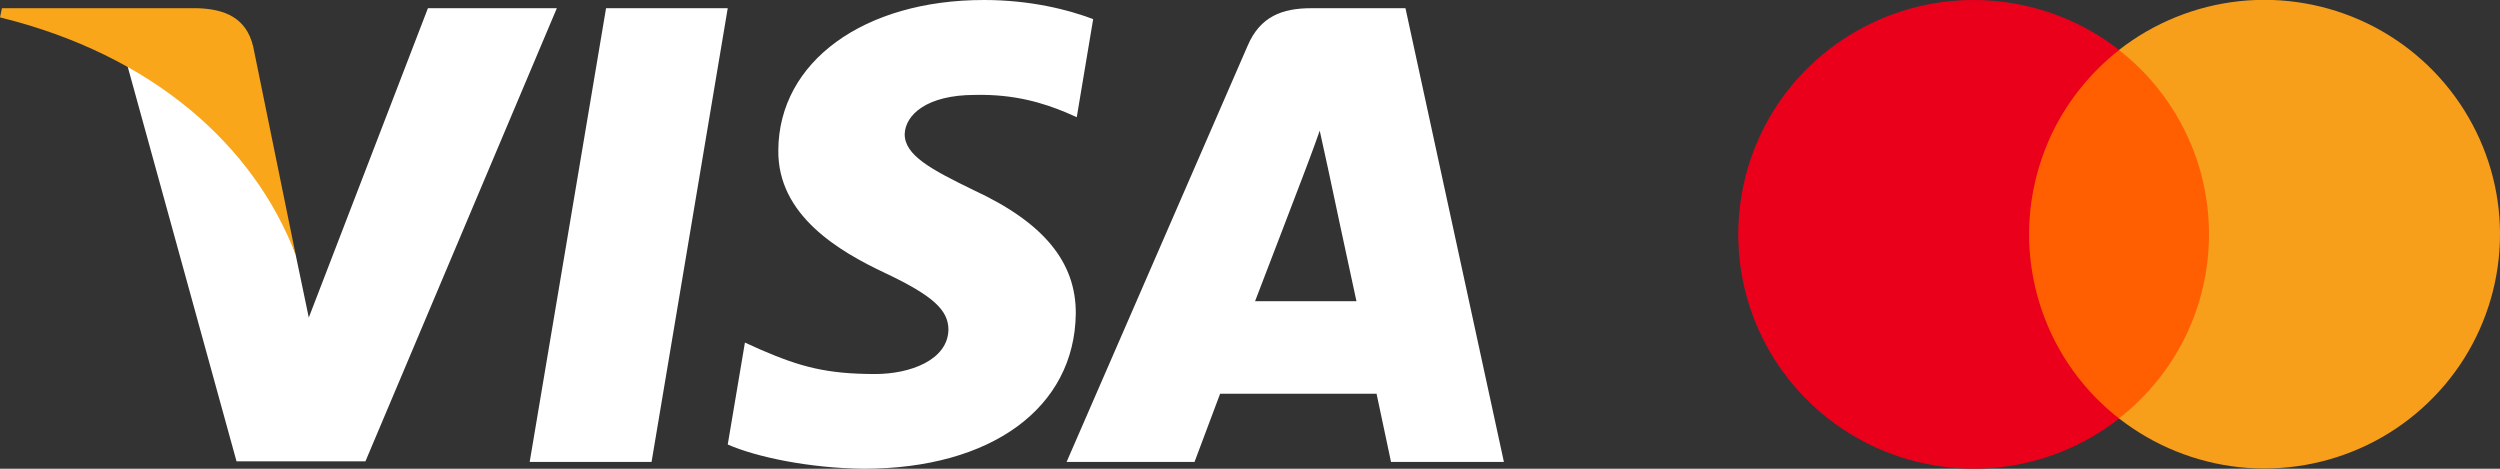
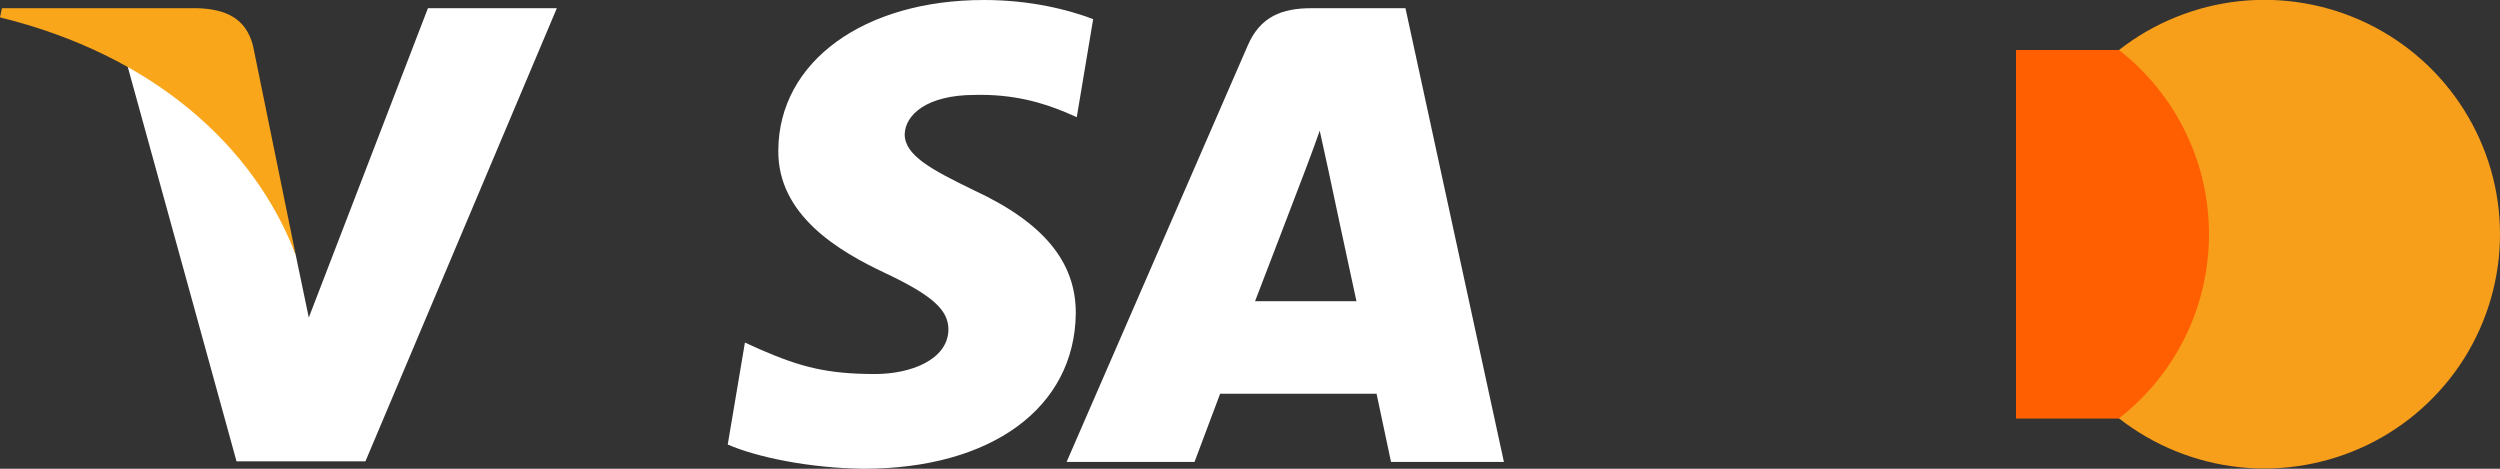
<svg xmlns="http://www.w3.org/2000/svg" width="128" height="24" viewBox="0 0 128 24" fill="none">
  <rect x="0" y="0" width="128" height="24" fill="#333333" stroke="none" />
  <defs>
    <clipPath id="clip84_1558">
      <rect id="Frame" width="77" height="24" fill="white" fill-opacity="0" />
    </clipPath>
  </defs>
  <rect id="Frame 2" width="39" height="24" transform="translate(89 0)" fill="#FFFFFF" fill-opacity="0" />
  <path id="Vector" d="M103.22 2.56L113.77 2.56L113.77 21.43L103.22 21.43L103.22 2.56Z" fill="#FF5F00" fill-opacity="1" fill-rule="evenodd" />
-   <path id="&lt;Path&gt;" d="M103.89 12C103.89 10.18 104.31 8.39 105.1 6.75C105.9 5.12 107.06 3.69 108.5 2.56C106.72 1.17 104.58 0.31 102.34 0.07C100.09 -0.17 97.81 0.22 95.78 1.21C93.75 2.19 92.03 3.72 90.83 5.63C89.63 7.54 89 9.75 89 12C89 14.25 89.63 16.45 90.83 18.36C92.03 20.27 93.75 21.8 95.78 22.79C97.81 23.77 100.09 24.17 102.34 23.93C104.58 23.69 106.72 22.82 108.5 21.43C107.06 20.31 105.9 18.88 105.1 17.24C104.31 15.61 103.89 13.81 103.89 12Z" fill="#EB001B" fill-opacity="1" fill-rule="nonzero" />
  <path id="Vector" d="M128 11.99C128 14.24 127.36 16.45 126.16 18.36C124.96 20.26 123.24 21.8 121.21 22.78C119.18 23.76 116.9 24.16 114.66 23.92C112.41 23.68 110.27 22.81 108.49 21.42C109.93 20.3 111.09 18.87 111.89 17.24C112.69 15.6 113.1 13.81 113.1 11.99C113.1 10.17 112.69 8.38 111.89 6.75C111.09 5.11 109.93 3.68 108.49 2.56C110.27 1.17 112.41 0.3 114.66 0.06C116.91 -0.18 119.18 0.22 121.21 1.2C123.25 2.19 124.96 3.72 126.16 5.63C127.36 7.54 128 9.74 128 11.99Z" fill="#F79E1B" fill-opacity="1" fill-rule="nonzero" />
  <rect id="Frame" width="77" height="24" fill="#FFFFFF" fill-opacity="0" />
  <g clip-path="url(#clip84_1558)">
-     <path id="polygon9" d="M33.36 23.65L27.12 23.65L31.03 0.42L37.26 0.42L33.36 23.65Z" fill="#FFF" fill-opacity="1" fill-rule="nonzero" />
    <path id="path11" d="M55.97 0.98C54.74 0.51 52.79 0 50.38 0C44.22 0 39.88 3.16 39.85 7.68C39.8 11.02 42.96 12.87 45.32 13.98C47.73 15.12 48.56 15.86 48.56 16.88C48.53 18.43 46.61 19.15 44.81 19.15C42.32 19.15 40.98 18.78 38.96 17.91L38.14 17.54L37.26 22.76C38.73 23.4 41.42 23.97 44.22 24C50.76 24 55.02 20.88 55.08 16.06C55.1 13.42 53.43 11.39 49.84 9.73C47.66 8.67 46.32 7.95 46.32 6.87C46.35 5.88 47.45 4.86 49.91 4.86C51.94 4.81 53.43 5.28 54.56 5.75L55.13 6L55.97 0.98Z" fill="#FFF" fill-opacity="1" fill-rule="nonzero" />
    <path id="path13" d="M64.26 15.42C64.78 14.08 66.75 8.92 66.75 8.92C66.73 8.97 67.27 7.56 67.57 6.69L68.01 8.7C68.01 8.7 69.19 14.26 69.45 15.42C68.47 15.42 65.5 15.42 64.26 15.42ZM71.96 0.42L67.14 0.42C65.65 0.42 64.52 0.84 63.88 2.34L54.61 23.65L61.16 23.65C61.16 23.65 62.24 20.78 62.47 20.16C63.18 20.16 69.55 20.16 70.48 20.16C70.65 20.98 71.22 23.65 71.22 23.65L77 23.65L71.96 0.42Z" fill="#FFF" fill-opacity="1" fill-rule="nonzero" />
    <path id="path15" d="M21.91 0.42L15.81 16.26L15.14 13.05C14.01 9.34 10.47 5.31 6.51 3.31L12.11 23.62L18.71 23.62L28.51 0.42L21.91 0.42Z" fill="#FFF" fill-opacity="1" fill-rule="nonzero" />
    <path id="path17" d="M10.13 0.42L0.1 0.42L0 0.89C7.82 2.81 13.01 7.46 15.14 13.05L12.96 2.37C12.6 0.89 11.49 0.47 10.13 0.42Z" fill="#FAA61A" fill-opacity="1" fill-rule="nonzero" />
  </g>
</svg>